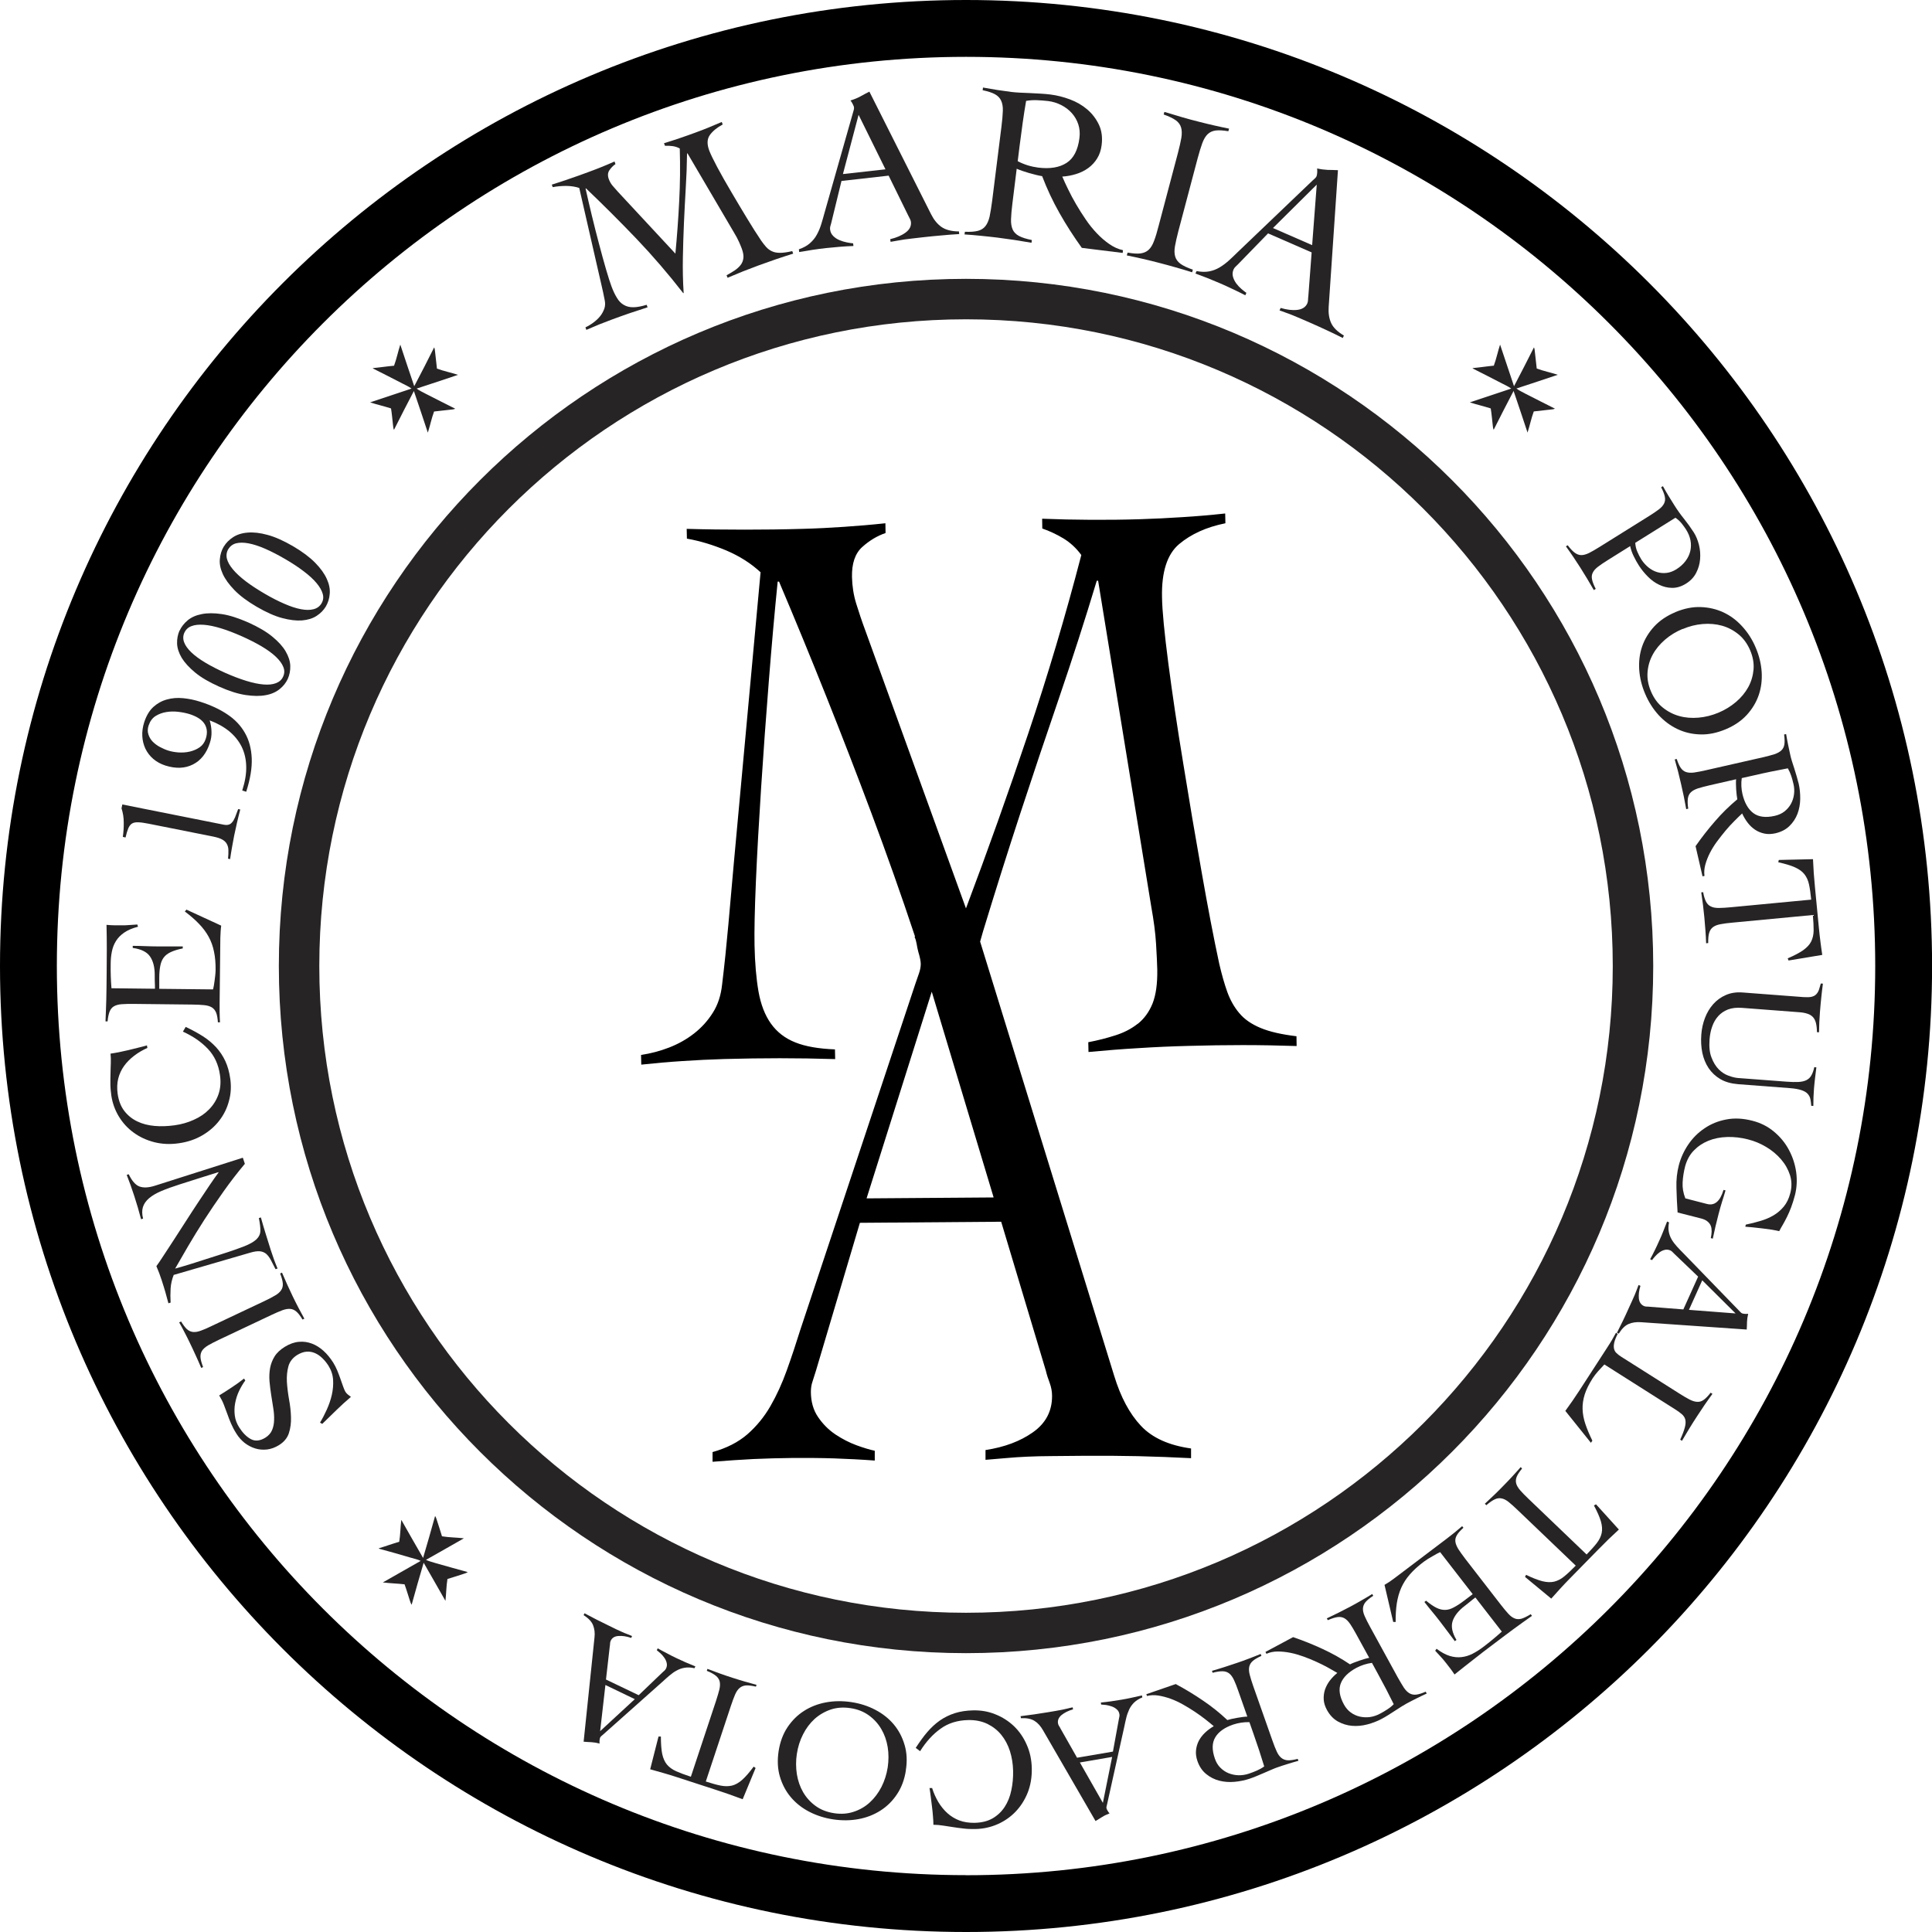
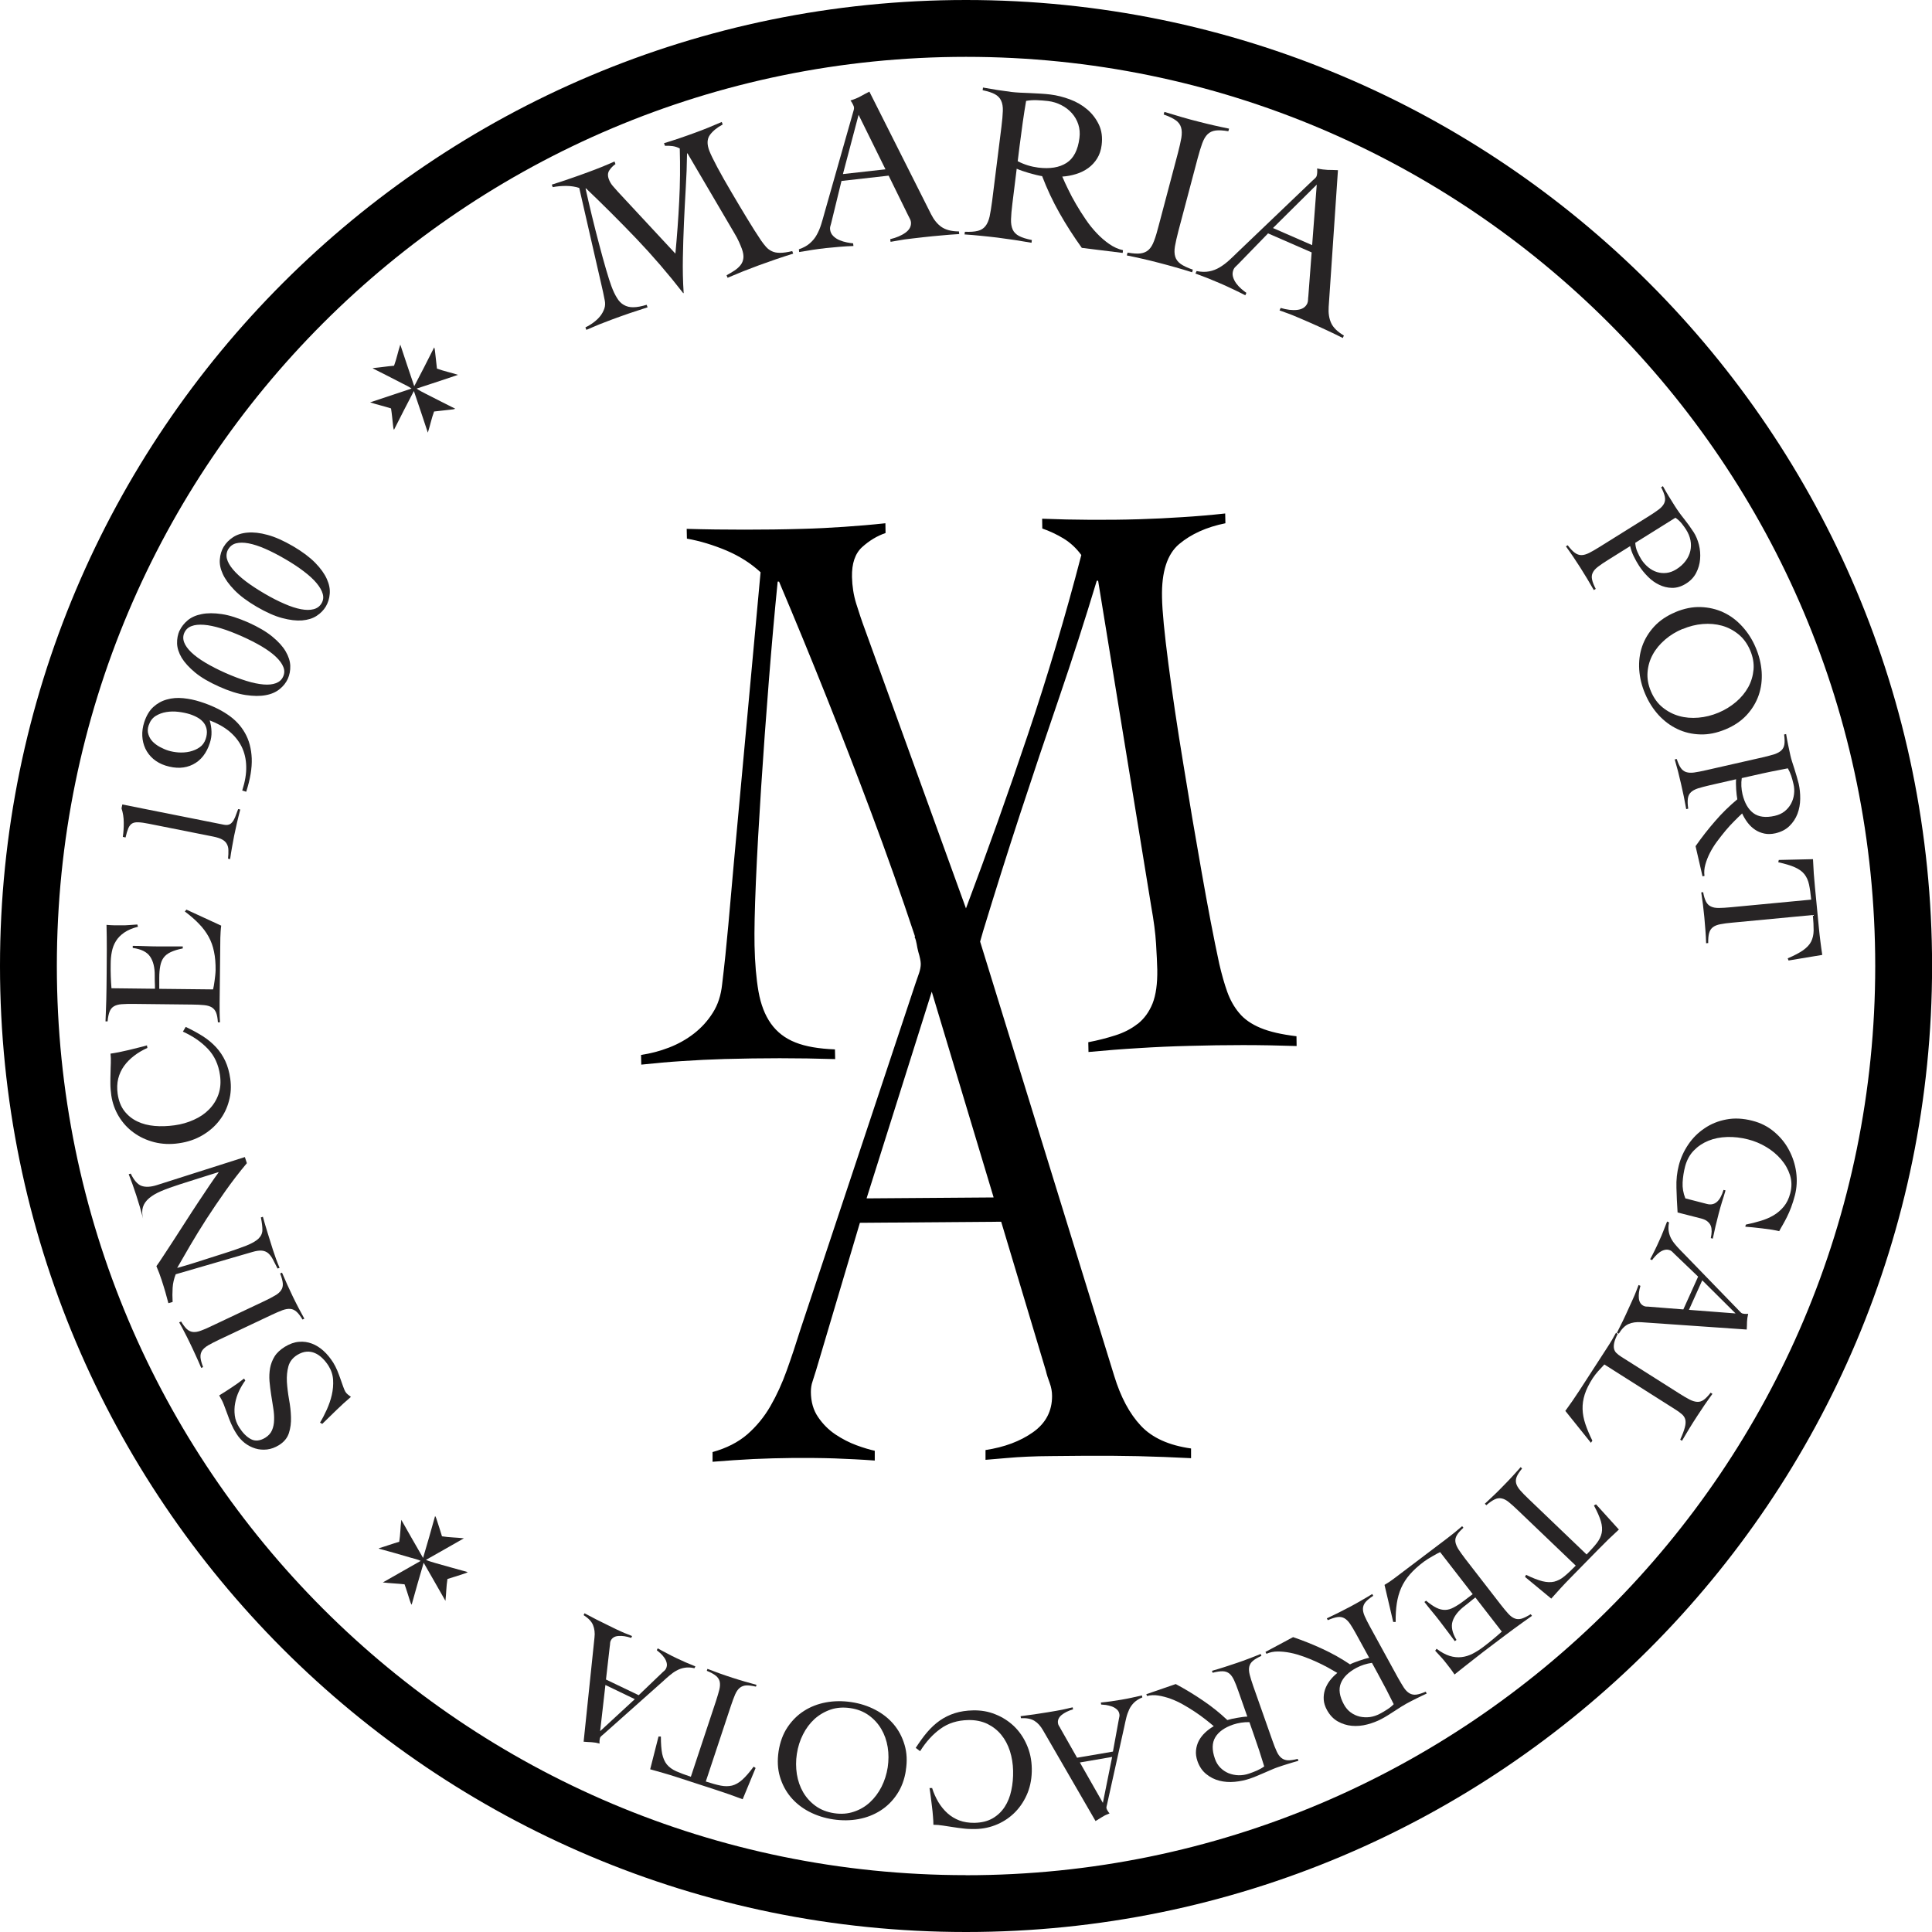
<svg xmlns="http://www.w3.org/2000/svg" id="a" viewBox="0 0 268.83 268.83">
  <path d="M134.42,0C60.18,0,0,60.18,0,134.41s60.18,134.42,134.42,134.42,134.42-60.18,134.42-134.42S208.65,0,134.42,0ZM134.42,260.92c-69.87,0-126.51-56.64-126.51-126.51S64.55,7.91,134.42,7.91s126.51,56.64,126.51,126.51-56.64,126.51-126.51,126.51Z" fill="#000" stroke-width="0" />
-   <path d="M134.42,38.8c-52.81,0-95.62,42.8-95.62,95.61s42.81,95.62,95.62,95.62,95.62-42.81,95.62-95.62-42.81-95.61-95.62-95.61ZM134.42,224.41c-49.7,0-89.99-40.29-89.99-89.99s40.29-89.99,89.99-89.99,89.99,40.29,89.99,89.99-40.29,89.99-89.99,89.99Z" fill="#272425" stroke-width="0" />
  <path d="M158.3,142.46c-.9.71-1.94,1.24-3.12,1.61-1.19.38-2.43.7-3.75.95l.03,1.36c2.37-.22,4.71-.41,7-.54,2.29-.15,4.62-.25,7-.31,2.51-.07,5.01-.11,7.48-.11,2.47,0,4.97.05,7.48.13l-.02-1.36c-2.08-.25-3.75-.63-5.01-1.16-1.27-.53-2.26-1.22-2.96-2.07-.71-.84-1.26-1.83-1.66-2.94-.4-1.12-.77-2.42-1.12-3.93-.76-3.52-1.58-7.79-2.46-12.81-.89-5.02-1.74-10.04-2.55-15.07-.83-5.03-1.52-9.66-2.07-13.9-.55-4.24-.85-7.3-.88-9.19-.08-3.54.72-6.01,2.38-7.41,1.67-1.4,3.81-2.37,6.44-2.9l-.03-1.36c-2.01.22-3.99.39-5.96.51-1.97.13-3.97.23-5.97.29-2.26.07-4.52.09-6.77.08-2.25-.01-4.51-.06-6.77-.15l.02,1.36c1.01.35,1.99.81,2.94,1.38.95.58,1.78,1.34,2.49,2.31-2.21,8.5-4.68,16.8-7.41,24.91-2.72,8.1-5.6,16.19-8.64,24.26l-14.02-38.71c-.47-1.26-.88-2.5-1.25-3.69-.37-1.19-.56-2.43-.59-3.71-.04-1.88.43-3.27,1.42-4.17.99-.89,2.07-1.55,3.25-1.95l-.02-1.36c-1.94.21-3.87.37-5.78.5-1.91.13-3.83.23-5.78.28-2.7.08-5.38.11-8.04.11-2.67,0-5.34-.03-8.05-.11l.03,1.36c1.82.32,3.65.88,5.49,1.65,1.83.78,3.42,1.79,4.76,3.03l-3.71,40.34c-.25,2.88-.51,5.76-.77,8.67-.26,2.91-.55,5.69-.87,8.33-.16,1.51-.58,2.83-1.29,3.94-.7,1.12-1.57,2.08-2.62,2.9-1.05.82-2.22,1.47-3.49,1.96-1.27.49-2.58.83-3.88,1.02l.03,1.35c1.94-.21,3.87-.38,5.77-.5,1.91-.13,3.83-.22,5.78-.28,2.64-.07,5.2-.11,7.71-.11,2.51,0,5.08.04,7.72.12l-.03-1.35c-2.25-.09-4.1-.4-5.51-.97-1.42-.56-2.55-1.43-3.4-2.62-.84-1.18-1.41-2.67-1.73-4.47-.31-1.8-.5-3.94-.55-6.42-.04-1.96.02-4.92.19-8.88.17-3.96.42-8.33.73-13.12.31-4.8.67-9.72,1.07-14.78.4-5.06.81-9.67,1.23-13.83h.19c4.54,10.71,8.81,21.43,12.82,32.13,2.11,5.64,4.16,11.4,6.11,17.28-.03,0-.05.01-.08.02.31.59.31,1.34.53,2.09.23.76.34,1.32.34,1.69s-.08.79-.23,1.25c-.16.45-.32.94-.51,1.47l-16.01,48.15c-.61,1.96-1.24,3.85-1.89,5.66-.65,1.82-1.41,3.48-2.28,4.99-.87,1.51-1.95,2.82-3.22,3.93-1.28,1.1-2.89,1.92-4.83,2.46v1.35c2.01-.16,3.91-.29,5.69-.38,1.79-.08,3.62-.13,5.5-.15,1.94-.01,3.86,0,5.74.06,1.88.07,3.77.16,5.64.3v-1.36c-.69-.15-1.54-.4-2.55-.77-1-.37-1.97-.87-2.92-1.5-.95-.64-1.75-1.44-2.41-2.41-.67-.97-1-2.14-1.01-3.49,0-.53.07-1.02.23-1.47.15-.46.32-.99.5-1.58l6.09-20.5,19.66-.15,6.22,20.74c.12.52.3,1.09.53,1.69.22.6.33,1.2.33,1.81.01,2.1-.87,3.79-2.65,5.05-1.78,1.26-3.98,2.08-6.61,2.48v1.36c1.07-.09,2.06-.17,2.96-.25.91-.08,1.87-.15,2.87-.19,1-.05,2.14-.07,3.39-.08,1.25-.02,2.73-.02,4.42-.04,2.63-.02,5.16,0,7.57.05,2.42.06,4.87.15,7.39.28v-1.35c-3.08-.43-5.41-1.48-6.98-3.16-1.58-1.68-2.81-3.99-3.71-6.93l-18.66-60.44c.14-.48.27-.96.41-1.44,1.68-5.51,3.4-10.97,5.17-16.37,1.77-5.39,3.58-10.79,5.42-16.15,1.83-5.36,3.58-10.78,5.23-16.25h.19s7.39,45.33,7.39,45.33c.35,1.95.58,3.67.67,5.18.09,1.5.15,2.71.17,3.61.03,1.96-.19,3.52-.66,4.71-.48,1.18-1.17,2.12-2.06,2.83ZM120.58,166.75l9.07-28.76,8.61,28.63-17.68.13Z" fill="#000" stroke-width="0" />
  <path d="M92.39,19.93c.73-.22,1.45-.46,2.17-.7.72-.24,1.43-.5,2.15-.76.63-.23,1.26-.47,1.87-.72.62-.25,1.23-.51,1.85-.78l.13.35c-.78.42-1.38.91-1.78,1.46-.4.55-.43,1.28-.08,2.2.19.49.56,1.26,1.12,2.31.56,1.05,1.21,2.19,1.93,3.41.72,1.23,1.45,2.45,2.19,3.67.74,1.22,1.39,2.25,1.96,3.09.25.35.48.66.71.91.23.25.49.45.8.59.3.15.68.22,1.13.22s1.02-.08,1.7-.24l.13.35c-.81.26-1.61.51-2.39.78-.79.27-1.58.55-2.37.84-.76.28-1.49.56-2.2.84-.72.29-1.44.59-2.17.9l-.14-.35c.4-.22.76-.43,1.11-.66.34-.23.62-.48.84-.76.22-.28.35-.61.39-.97.04-.36-.03-.79-.22-1.31-.09-.23-.21-.54-.38-.92-.17-.38-.39-.81-.68-1.28l-6.5-11.07-.06.03c-.02,1.61-.08,3.22-.18,4.82-.09,1.61-.18,3.21-.25,4.82-.07,1.61-.12,3.22-.15,4.85-.03,1.62,0,3.26.11,4.92l-.06.02c-2.09-2.69-4.26-5.21-6.51-7.57-2.26-2.36-4.6-4.7-7.02-7.01l-.06.02c.25,1.13.54,2.38.87,3.75.33,1.37.67,2.7,1.01,3.98.34,1.29.66,2.46.97,3.52.31,1.06.56,1.84.75,2.35.24.65.5,1.19.77,1.62.26.44.58.77.96.98.38.22.81.33,1.32.32.5,0,1.12-.12,1.85-.34l.13.35c-.85.27-1.67.54-2.47.81-.8.28-1.61.56-2.44.87-.61.23-1.22.46-1.82.7-.59.24-1.19.5-1.79.76l-.13-.35c.4-.19.78-.42,1.14-.69.36-.27.67-.56.93-.89.26-.33.44-.68.57-1.05.12-.37.13-.76.04-1.17-.14-.73-.3-1.49-.49-2.28-.18-.79-.37-1.57-.54-2.35l-2.51-10.97c-.54-.18-1.14-.27-1.79-.28-.65,0-1.29.05-1.9.17l-.13-.35c.86-.27,1.72-.55,2.57-.85.85-.29,1.7-.59,2.55-.91.61-.22,1.22-.46,1.82-.7.59-.24,1.19-.49,1.79-.76l.13.36c-.34.24-.62.52-.85.87-.23.34-.25.76-.07,1.24.13.34.3.64.53.91.23.27.47.55.73.83l8,8.61c.23-2.45.41-4.88.53-7.3.13-2.42.15-4.86.08-7.33-.31-.17-.64-.28-1-.33-.36-.05-.71-.06-1.06-.04l-.13-.35Z" fill="#272425" stroke-width="0" />
  <path d="M117.09,25.18l-1.43,5.86c-.05.17-.08.33-.13.46-.04.13-.04.27-.03.41.04.38.19.68.44.93.25.25.54.44.88.58.33.14.67.24,1.02.31.34.07.64.11.87.13l.04.37c-.63.02-1.27.06-1.9.11-.63.05-1.27.11-1.92.18-.63.07-1.24.15-1.84.24-.59.09-1.22.19-1.89.31l-.04-.38c.64-.22,1.15-.5,1.54-.85.4-.35.72-.74.96-1.19.25-.45.45-.93.61-1.45.16-.52.32-1.06.47-1.63l3.93-13.83c.04-.15.08-.29.12-.42.04-.13.05-.25.04-.35,0-.11-.06-.25-.16-.46-.1-.2-.21-.38-.33-.53.53-.16.99-.35,1.37-.56.38-.21.8-.44,1.26-.67l8.58,17.05c.39.78.87,1.37,1.45,1.78.58.4,1.39.62,2.43.62l.04.37c-.85.05-1.67.11-2.48.19-.81.07-1.66.15-2.53.25-.57.06-1.07.12-1.48.17-.42.05-.8.1-1.13.14-.34.05-.65.1-.95.16-.3.05-.63.11-.98.17l-.05-.37c.87-.21,1.58-.51,2.14-.92.56-.41.81-.91.74-1.49-.02-.16-.08-.32-.17-.48-.09-.16-.17-.31-.23-.45l-2.7-5.5-6.57.74ZM119.47,15.97l-2.18,8.25,5.92-.66-3.74-7.58Z" fill="#272425" stroke-width="0" />
  <path d="M156.19,35.19l-5.66-.7c-1.14-1.59-2.18-3.2-3.11-4.85-.93-1.64-1.73-3.35-2.41-5.13-.21-.03-.47-.08-.79-.16-.32-.08-.65-.17-.99-.26-.34-.1-.66-.2-.98-.31-.32-.11-.57-.21-.78-.3l-.6,4.85c-.11.87-.17,1.59-.19,2.17-.02.58.06,1.05.23,1.44.17.38.47.68.89.9.42.22,1.02.41,1.78.56l-.05.38c-.79-.14-1.58-.27-2.37-.39-.79-.12-1.59-.23-2.38-.33-.78-.09-1.54-.18-2.3-.25-.76-.08-1.51-.14-2.27-.19l.05-.37c.76.03,1.36-.01,1.81-.13.44-.11.79-.33,1.05-.66.26-.33.45-.77.58-1.33.12-.56.23-1.28.35-2.15l1.3-10.38c.11-.87.17-1.59.19-2.17.02-.58-.06-1.05-.24-1.43-.17-.38-.46-.67-.86-.89-.39-.22-.97-.4-1.71-.56l.05-.37c.67.12,1.33.23,2,.34.66.1,1.33.19,2,.28.29.04.66.06,1.11.09.44.02.92.04,1.41.06.5.02,1,.05,1.51.08.51.03.95.07,1.35.12.9.11,1.8.34,2.72.68.91.34,1.72.81,2.41,1.4.69.59,1.23,1.3,1.62,2.12.39.83.51,1.77.38,2.82-.09.73-.3,1.35-.63,1.88-.33.53-.74.97-1.23,1.33-.5.36-1.06.64-1.68.83-.64.2-1.28.32-1.94.36.23.53.5,1.14.83,1.8.32.67.69,1.36,1.1,2.06.41.7.85,1.4,1.33,2.1.47.7.99,1.34,1.55,1.93.55.58,1.13,1.08,1.74,1.5.6.42,1.24.71,1.9.85l-.04.37ZM141.61,22.43c.9.47,1.85.76,2.85.89,1.64.2,2.95-.01,3.94-.65.99-.63,1.59-1.79,1.8-3.47.09-.69.03-1.31-.16-1.9-.19-.58-.49-1.1-.9-1.56-.41-.46-.9-.83-1.47-1.12-.57-.29-1.18-.48-1.83-.56-.53-.06-1.04-.1-1.55-.12-.51-.02-1.02.01-1.51.1-.17.99-.33,1.99-.47,3-.14,1.01-.29,2.11-.44,3.29l-.26,2.11Z" fill="#272425" stroke-width="0" />
  <path d="M156.91,35.15c.75.13,1.35.17,1.8.11.45-.06.83-.23,1.13-.51.31-.29.55-.7.75-1.25.21-.54.41-1.23.63-2.08l2.68-10.12c.22-.84.38-1.55.48-2.12.09-.57.08-1.06-.04-1.45-.12-.4-.37-.74-.76-1.01-.38-.27-.94-.53-1.66-.79l.1-.36c.85.26,1.67.51,2.47.74.8.23,1.63.46,2.49.67.68.17,1.35.34,2.03.49.68.15,1.35.3,2.01.43l-.1.36c-.73-.12-1.32-.16-1.77-.1-.45.06-.82.23-1.12.52-.3.29-.54.71-.74,1.25-.2.54-.41,1.24-.64,2.09l-2.68,10.12c-.22.85-.38,1.56-.48,2.13-.1.57-.08,1.05.04,1.45.12.4.38.73.76,1.01.39.27.95.54,1.69.79l-.1.37c-.76-.25-1.53-.47-2.3-.69-.77-.22-1.54-.43-2.32-.63-.75-.2-1.5-.38-2.24-.55-.74-.17-1.48-.33-2.23-.48l.1-.36Z" fill="#272425" stroke-width="0" />
  <path d="M176.46,32.46l-4.23,4.35c-.12.13-.24.24-.34.33-.1.09-.18.21-.24.34-.15.34-.18.68-.09,1.02.09.33.25.65.46.94.22.29.46.55.72.77.27.23.5.41.69.54l-.15.34c-.56-.29-1.13-.57-1.7-.84-.57-.27-1.15-.54-1.75-.8-.58-.25-1.15-.49-1.7-.71-.56-.22-1.16-.45-1.79-.68l.16-.34c.66.13,1.25.14,1.76.04.52-.1,1-.29,1.44-.55.44-.26.86-.58,1.28-.95.4-.37.82-.76,1.23-1.17l10.44-9.98c.12-.11.23-.21.33-.3.1-.09.17-.19.21-.28.04-.09.07-.25.09-.47.02-.22.01-.43-.01-.62.54.12,1.04.18,1.47.2.43,0,.91.02,1.43.04l-1.29,19.01c-.06.86.05,1.61.34,2.25.29.64.88,1.22,1.78,1.75l-.16.34c-.75-.38-1.5-.74-2.23-1.08-.74-.35-1.51-.69-2.32-1.05-.53-.22-.98-.42-1.36-.59-.39-.17-.74-.32-1.05-.44-.31-.13-.62-.24-.9-.34-.29-.1-.6-.22-.94-.34l.16-.34c.85.25,1.62.35,2.31.27.69-.08,1.16-.38,1.4-.91.06-.16.1-.32.1-.5,0-.18.02-.35.04-.5l.46-6.09-6.05-2.64ZM183.22,25.69l-6.09,6.04,5.45,2.38.64-8.41Z" fill="#272425" stroke-width="0" />
  <path d="M221.77,82.1c-.3-.53-.61-1.05-.92-1.57-.31-.51-.63-1.03-.95-1.54-.32-.5-.65-.99-.97-1.48-.33-.48-.67-.98-1.04-1.49l.25-.15c.36.48.68.82.98,1.04.3.22.6.33.93.33.32,0,.68-.11,1.07-.3.4-.2.88-.48,1.46-.84l6.84-4.27c.57-.36,1.04-.67,1.39-.94.36-.27.6-.55.74-.83.14-.28.18-.6.1-.96-.07-.35-.24-.78-.51-1.3l.25-.15c.25.46.52.92.79,1.37.28.46.55.9.84,1.35.41.65.85,1.26,1.32,1.84.47.59.91,1.2,1.33,1.85.32.5.56,1.08.73,1.74.16.66.22,1.33.16,2.01-.05.67-.24,1.31-.55,1.91-.31.6-.78,1.1-1.41,1.49-.65.41-1.31.6-1.94.59-.64-.01-1.24-.16-1.81-.44-.57-.27-1.09-.65-1.56-1.13-.48-.48-.88-.98-1.22-1.5-.26-.4-.5-.83-.73-1.3-.23-.46-.4-.94-.51-1.44l-3.07,1.92c-.58.36-1.04.67-1.39.94-.36.27-.61.55-.74.83-.15.29-.18.6-.1.96.07.35.24.78.51,1.3l-.24.15ZM227.54,75.54c.03.44.12.85.29,1.23.16.38.35.75.57,1.1.27.41.59.77.97,1.08.37.3.77.52,1.19.65.42.13.86.17,1.32.12.46-.05.92-.22,1.37-.5.53-.33.96-.72,1.29-1.16.33-.44.55-.91.66-1.39.11-.49.12-.99.02-1.5-.1-.51-.31-1.01-.62-1.5-.15-.24-.36-.52-.6-.83-.25-.31-.54-.57-.87-.8l-5.59,3.49Z" fill="#272425" stroke-width="0" />
  <path d="M233.13,85.17c1.2-.5,2.38-.74,3.51-.7,1.13.04,2.18.28,3.17.74.98.46,1.85,1.11,2.62,1.96.77.84,1.4,1.82,1.87,2.94.48,1.12.75,2.25.83,3.38.07,1.14-.06,2.21-.41,3.23-.35,1.01-.9,1.93-1.67,2.77-.77.83-1.75,1.5-2.96,2-1.21.5-2.38.74-3.51.7-1.14-.03-2.19-.28-3.16-.74-.98-.46-1.85-1.11-2.63-1.95-.77-.85-1.4-1.83-1.87-2.95-.48-1.11-.75-2.24-.83-3.38-.07-1.14.06-2.21.41-3.23.35-1.01.91-1.93,1.67-2.76.77-.83,1.75-1.5,2.96-2ZM234.13,87.51c-.91.38-1.72.87-2.44,1.49-.72.62-1.29,1.3-1.71,2.07-.42.76-.66,1.58-.73,2.46-.07.88.09,1.78.48,2.69.39.91.92,1.65,1.61,2.21.69.56,1.45.96,2.3,1.2.84.24,1.74.31,2.69.23.94-.08,1.87-.31,2.78-.69.91-.38,1.72-.88,2.44-1.49.72-.61,1.29-1.3,1.71-2.06.42-.76.66-1.59.74-2.47.07-.88-.09-1.77-.48-2.68-.39-.91-.93-1.65-1.62-2.21-.69-.56-1.45-.96-2.3-1.2-.85-.23-1.74-.31-2.68-.23-.95.08-1.87.31-2.78.7Z" fill="#272425" stroke-width="0" />
  <path d="M236.9,121.94l-.97-4.2c.86-1.23,1.76-2.38,2.71-3.47.94-1.1,1.98-2.11,3.1-3.05-.03-.16-.06-.36-.09-.61-.02-.25-.05-.5-.07-.77-.02-.26-.03-.52-.03-.78,0-.25,0-.47.02-.63l-3.68.84c-.66.15-1.2.3-1.63.43-.42.14-.75.32-.98.54-.23.22-.37.51-.42.87-.05.35-.04.83.05,1.41l-.28.07c-.11-.6-.22-1.19-.34-1.79-.12-.59-.25-1.18-.39-1.77-.13-.58-.27-1.15-.41-1.7-.15-.56-.3-1.11-.46-1.66l.28-.06c.18.55.36.96.56,1.24.2.29.45.48.75.58.31.1.68.12,1.12.06.44-.06.99-.17,1.65-.32l7.88-1.79c.66-.15,1.2-.3,1.62-.43.42-.14.75-.32.98-.54.23-.22.37-.5.42-.84.05-.34.04-.8-.04-1.37l.28-.06c.08.51.18,1.01.28,1.51.1.5.21,1,.32,1.49.05.22.12.49.22.81.1.32.21.66.33,1.02.11.36.22.73.33,1.09.11.37.2.7.27.99.15.67.22,1.37.21,2.12-.01.74-.14,1.43-.38,2.07-.25.65-.62,1.21-1.12,1.7-.5.49-1.15.82-1.95,1.01-.55.12-1.06.14-1.53.04-.47-.1-.9-.27-1.29-.53-.39-.26-.74-.59-1.04-.98-.3-.4-.56-.83-.77-1.29-.33.3-.69.66-1.09,1.06-.4.4-.81.84-1.21,1.32-.4.48-.79.98-1.18,1.5-.39.52-.72,1.06-1,1.6-.28.55-.49,1.09-.64,1.63-.15.54-.19,1.07-.12,1.58l-.28.06ZM242.36,108.25c-.11.77-.07,1.52.1,2.26.29,1.21.79,2.09,1.51,2.63.72.54,1.72.67,2.99.38.52-.12.97-.32,1.34-.61.37-.29.67-.64.9-1.05.23-.42.37-.86.43-1.34.06-.48.04-.96-.08-1.44-.09-.39-.19-.77-.31-1.13-.12-.36-.28-.71-.47-1.04-.76.14-1.53.29-2.3.45-.77.16-1.61.34-2.51.55l-1.6.36Z" fill="#272425" stroke-width="0" />
  <path d="M236.99,124.16c.1.57.24,1,.4,1.31.16.3.38.53.67.66.29.15.66.21,1.1.21.45,0,1.01-.04,1.68-.1l11.18-1.06c-.08-.84-.18-1.54-.3-2.1-.12-.56-.33-1.03-.63-1.42-.3-.39-.75-.71-1.32-.97-.57-.26-1.35-.49-2.33-.71l.07-.32,4.76-.11c.03.67.07,1.33.11,1.98.05.66.11,1.31.17,1.98l.54,5.6c.06.63.13,1.26.21,1.88.08.62.16,1.24.26,1.88l-4.69.78-.12-.3c.92-.39,1.63-.77,2.15-1.13.51-.37.89-.76,1.11-1.2.22-.44.34-.95.35-1.54,0-.58-.03-1.31-.11-2.16l-11.19,1.06c-.67.06-1.23.13-1.67.22-.44.08-.79.22-1.04.41-.26.2-.43.46-.53.81-.1.34-.14.81-.13,1.4l-.29.03c-.02-.6-.05-1.21-.1-1.82-.04-.6-.09-1.21-.15-1.81-.06-.59-.12-1.17-.19-1.74-.07-.57-.15-1.14-.24-1.71l.29-.03Z" fill="#272425" stroke-width="0" />
-   <path d="M251.05,138.74c.45.03.8.02,1.06-.05.26-.07.47-.18.62-.35.16-.16.28-.37.37-.62.08-.25.17-.54.26-.87l.29.02c-.09.67-.16,1.32-.23,1.96-.07.64-.12,1.3-.18,1.97-.04.47-.06.95-.09,1.42-.02.47-.03.95-.04,1.42l-.29-.02c0-.51-.06-.94-.14-1.28-.09-.34-.23-.62-.42-.82-.2-.21-.45-.37-.78-.47-.32-.11-.73-.18-1.21-.21l-7.87-.6c-.76-.06-1.41.02-1.95.22-.54.21-1,.52-1.36.92-.37.41-.64.88-.84,1.44-.2.55-.32,1.15-.37,1.79-.08,1.02,0,1.87.27,2.54.25.67.59,1.22,1,1.64.41.41.86.71,1.37.89.49.18.93.29,1.32.32l6.76.51c.64.05,1.19.06,1.64.04.45-.02.82-.11,1.11-.25.29-.15.53-.36.69-.66.17-.29.31-.67.41-1.15l.29.03c-.07.49-.13.98-.18,1.46-.06.48-.1.97-.15,1.47-.03.41-.05.82-.07,1.22-.01.4-.02.81-.02,1.22l-.29-.02c-.03-.33-.06-.65-.12-.93-.06-.29-.19-.53-.38-.74-.19-.21-.48-.38-.87-.51-.38-.13-.92-.23-1.59-.28l-7.22-.55c-.97-.08-1.79-.31-2.46-.7-.68-.4-1.22-.91-1.64-1.53-.42-.63-.71-1.34-.88-2.14-.16-.8-.21-1.65-.14-2.54.06-.81.23-1.58.51-2.31.28-.73.66-1.37,1.15-1.92.49-.55,1.07-.97,1.76-1.27.69-.3,1.47-.42,2.34-.35l8.57.65Z" fill="#272425" stroke-width="0" />
  <path d="M242.97,170.39c.67-.14,1.33-.3,1.98-.5.65-.19,1.25-.44,1.8-.76.55-.32,1.03-.73,1.44-1.22.42-.5.72-1.12.92-1.88.23-.88.21-1.72-.04-2.52-.26-.8-.67-1.53-1.25-2.2-.58-.67-1.26-1.24-2.07-1.72-.8-.48-1.65-.83-2.53-1.05-.98-.25-1.95-.36-2.9-.33-.95.03-1.82.2-2.6.52-.79.32-1.46.77-2.03,1.36-.57.58-.97,1.32-1.21,2.2-.19.74-.31,1.49-.35,2.24-.04.75.09,1.49.38,2.22l3.02.78c1.06.27,1.82-.38,2.29-1.96l.28.07c-.17.58-.33,1.12-.49,1.6-.15.49-.31,1.04-.47,1.66-.15.57-.29,1.15-.43,1.72-.13.58-.26,1.15-.38,1.73l-.28-.07c.07-.33.11-.64.12-.93,0-.29-.03-.56-.12-.78-.09-.23-.24-.43-.46-.61-.21-.18-.5-.31-.87-.41l-3.29-.84c-.08-1.16-.13-2.3-.16-3.42-.04-1.12.08-2.17.33-3.14.27-1.04.71-2,1.32-2.9.61-.9,1.36-1.65,2.26-2.25.89-.61,1.9-1.02,3.02-1.23,1.12-.22,2.35-.16,3.65.18,1.14.29,2.15.8,3.01,1.53.87.73,1.56,1.57,2.07,2.54.51.96.85,1.99,1,3.08.15,1.1.09,2.17-.17,3.2-.17.63-.34,1.2-.53,1.69-.19.5-.38.95-.58,1.34-.2.39-.38.75-.57,1.07-.19.32-.36.62-.51.91-.25-.06-.59-.13-1.01-.2-.42-.06-.87-.12-1.33-.18-.46-.05-.91-.1-1.34-.15-.42-.04-.77-.07-1.04-.09l.07-.28Z" fill="#272425" stroke-width="0" />
  <path d="M236.29,177.64l-3.35-3.21c-.1-.09-.18-.18-.26-.26-.07-.07-.16-.13-.26-.18-.26-.11-.53-.14-.79-.07-.26.06-.5.18-.73.35-.22.17-.43.35-.6.55-.18.2-.32.37-.42.52l-.27-.12c.23-.42.45-.85.66-1.28.21-.43.42-.87.62-1.33.2-.43.39-.87.55-1.29.17-.42.35-.88.53-1.35l.27.12c-.1.5-.11.94-.03,1.33.08.4.22.76.42,1.09.2.34.45.65.73.96.28.31.58.62.9.94l7.69,7.93c.08.09.16.17.23.24.07.08.15.13.22.17.08.03.2.05.37.07.17.01.33.01.48-.01-.09.41-.15.78-.16,1.11,0,.32-.02.69-.04,1.08l-14.7-1.02c-.67-.05-1.25.04-1.74.25-.5.22-.95.67-1.36,1.34l-.26-.12c.29-.57.57-1.14.84-1.69.27-.56.54-1.14.81-1.75.19-.4.33-.74.47-1.03.13-.29.25-.55.35-.79.09-.24.18-.46.27-.68.08-.22.17-.46.27-.71l.26.12c-.2.64-.27,1.23-.22,1.75.06.52.29.87.71,1.06.12.05.24.08.39.08.14,0,.27,0,.38.02l4.71.37,2.06-4.57ZM241.51,182.77l-4.65-4.62-1.85,4.11,6.5.5Z" fill="#272425" stroke-width="0" />
  <path d="M233.79,200.33c.32-.7.54-1.28.65-1.72.12-.44.13-.8.06-1.09-.07-.28-.24-.54-.49-.75-.25-.22-.58-.46-.99-.71l-9.78-6.2c-.31.32-.6.64-.87.94-.27.31-.53.64-.76.99-.51.8-.88,1.54-1.1,2.23-.22.7-.32,1.38-.3,2.05.02.68.15,1.37.39,2.08.24.71.56,1.48.97,2.31l-.2.3-3.56-4.44c.34-.47.68-.94,1.01-1.42.33-.49.65-.97.97-1.45l3.84-5.93c.22-.33.43-.68.64-1.02.2-.34.4-.69.59-1.05l.24.16c-.25.47-.4.86-.48,1.19-.07.32-.09.6-.04.84.05.24.15.44.33.62.17.17.4.35.67.52l8.07,5.11c.57.36,1.05.65,1.45.85.39.2.75.31,1.07.32.32.02.62-.08.9-.28.28-.2.6-.53.96-.99l.25.16c-.37.5-.72,1.01-1.08,1.52-.35.51-.69,1.02-1.03,1.55-.37.56-.73,1.14-1.09,1.72-.35.58-.7,1.16-1.04,1.74l-.25-.16Z" fill="#272425" stroke-width="0" />
  <path d="M211.8,204.33c-.37.45-.62.82-.75,1.14-.13.31-.16.63-.08.94.08.3.27.63.56.96.29.33.68.74,1.17,1.2l8.07,7.73c.59-.61,1.07-1.14,1.42-1.59.35-.46.58-.92.68-1.4.1-.48.06-1.02-.11-1.62-.18-.6-.5-1.34-.97-2.21l.29-.16,3.18,3.51c-.5.46-.98.92-1.46,1.37-.47.46-.94.93-1.41,1.41l-3.96,4.04c-.45.46-.89.92-1.31,1.38-.42.46-.85.93-1.27,1.41l-3.65-3.02.15-.29c.89.44,1.65.73,2.27.89.61.15,1.16.17,1.64.06.48-.12.96-.36,1.41-.74.46-.37.98-.87,1.59-1.49l-8.07-7.72c-.49-.47-.9-.84-1.25-1.12-.34-.28-.68-.45-.99-.51-.31-.07-.64-.03-.96.13-.33.15-.72.42-1.17.81l-.21-.2c.45-.41.89-.84,1.33-1.25.44-.43.87-.85,1.29-1.29.42-.42.82-.85,1.21-1.27.39-.43.78-.85,1.16-1.29l.2.21Z" fill="#272425" stroke-width="0" />
  <path d="M200.43,215.95c-.14.06-.29.14-.48.24-.19.1-.38.21-.6.34-.21.12-.43.25-.65.38-.22.14-.42.28-.6.41-.77.58-1.41,1.16-1.92,1.75-.52.59-.91,1.21-1.21,1.88-.29.66-.49,1.38-.61,2.15-.12.77-.17,1.64-.16,2.59h-.34s-1.21-5.16-1.21-5.16c.24-.14.47-.29.72-.45.24-.16.47-.33.68-.49l7.23-5.47c.37-.28.74-.57,1.1-.86.36-.29.72-.6,1.07-.9l.18.22c-.43.39-.74.73-.91,1.03-.18.3-.25.6-.21.91.04.31.18.65.41,1.03.24.37.56.82.97,1.36l4.91,6.34c.42.54.77.96,1.07,1.29.3.33.6.55.89.66.29.12.61.13.97.03.34-.11.76-.31,1.26-.62l.18.23c-.45.31-.87.62-1.27.9-.4.28-.81.58-1.23.89-.42.31-.87.64-1.33.99-.47.35-1,.75-1.59,1.2-.9.67-1.79,1.36-2.68,2.06-.89.69-1.78,1.4-2.68,2.12-.1-.15-.19-.29-.3-.44-.1-.14-.2-.28-.3-.41l-.59-.76c-.21-.28-.45-.55-.69-.82-.25-.26-.52-.56-.81-.88l.19-.27c.64.48,1.24.81,1.81.99.58.18,1.13.23,1.66.17.54-.06,1.05-.22,1.54-.47.49-.25.98-.56,1.47-.93.9-.68,1.77-1.4,2.6-2.15l-3.68-4.75c-.26.19-.5.39-.73.58-.23.19-.47.38-.73.58-.89.67-1.45,1.38-1.7,2.12-.25.74-.07,1.62.53,2.63l-.23.17c-.35-.46-.7-.92-1.04-1.39-.34-.46-.69-.92-1.03-1.36-.35-.46-.71-.91-1.08-1.35-.37-.44-.72-.89-1.08-1.35l.23-.18c.53.44,1.01.77,1.43.98.42.21.83.31,1.22.3.39,0,.79-.12,1.21-.35.42-.22.89-.52,1.4-.91l1.23-.93-4.55-5.87Z" fill="#272425" stroke-width="0" />
  <path d="M176.1,229.85l3.83-2.05c1.43.49,2.8,1.04,4.11,1.65,1.32.61,2.59,1.32,3.81,2.14.14-.08.33-.16.56-.25.24-.09.48-.18.74-.27.26-.09.51-.17.75-.24.25-.07.45-.12.62-.15l-1.8-3.28c-.32-.59-.61-1.07-.85-1.43-.25-.36-.51-.63-.79-.79-.28-.16-.6-.22-.96-.17-.36.05-.81.19-1.36.43l-.14-.25c.55-.26,1.1-.53,1.65-.8.55-.28,1.09-.56,1.63-.84.53-.28,1.04-.57,1.54-.86.51-.29,1-.58,1.5-.89l.14.25c-.49.31-.84.61-1.07.87-.22.27-.34.56-.36.87-.02.32.06.68.24,1.09.18.4.42.9.75,1.49l3.85,7.03c.33.58.61,1.06.85,1.43.25.37.51.63.79.79.28.16.59.22.93.18.35-.04.79-.18,1.32-.41l.14.26c-.47.22-.94.43-1.4.67-.46.23-.92.46-1.38.71-.2.11-.44.25-.73.43-.29.18-.58.37-.9.58-.32.21-.64.42-.97.62-.33.21-.63.38-.9.52-.61.33-1.28.58-2,.77-.72.19-1.43.25-2.13.19-.7-.06-1.35-.27-1.96-.61-.61-.34-1.11-.87-1.51-1.59-.27-.5-.42-.97-.45-1.45-.03-.47.03-.93.17-1.37.15-.44.37-.86.67-1.26.31-.4.66-.76,1.05-1.08-.39-.23-.83-.48-1.33-.76-.5-.27-1.03-.54-1.61-.8-.57-.26-1.16-.5-1.77-.72-.62-.22-1.22-.4-1.83-.52-.61-.12-1.19-.18-1.76-.18-.57,0-1.09.11-1.56.32l-.14-.26ZM190.9,231.38c-.77.11-1.49.34-2.17.7-1.11.6-1.83,1.31-2.16,2.14-.33.83-.19,1.81.43,2.95.26.47.57.83.95,1.11.38.28.8.47,1.26.58.46.1.94.12,1.42.06.48-.07.95-.23,1.38-.46.36-.19.7-.39,1.02-.6.33-.21.63-.45.9-.73-.34-.69-.69-1.38-1.05-2.08-.36-.69-.76-1.44-1.2-2.24l-.78-1.43Z" fill="#272425" stroke-width="0" />
  <path d="M159.48,235.75l4.12-1.42c1.33.71,2.58,1.47,3.78,2.29,1.2.81,2.34,1.72,3.4,2.72.15-.05.35-.1.6-.16.25-.05.5-.1.77-.15.27-.05.53-.09.78-.12.25-.03.46-.05.63-.05l-1.24-3.53c-.22-.63-.42-1.15-.61-1.55-.19-.4-.4-.71-.65-.91-.25-.2-.55-.31-.92-.32-.36-.01-.84.06-1.41.21l-.09-.27c.58-.17,1.17-.34,1.75-.53.59-.19,1.17-.38,1.75-.58.57-.19,1.12-.39,1.66-.6.54-.2,1.08-.42,1.62-.64l.1.27c-.53.24-.93.47-1.19.7-.26.22-.43.49-.5.8-.07.31-.05.68.06,1.11.11.43.27.96.49,1.59l2.66,7.55c.22.63.42,1.15.61,1.55.18.4.4.7.65.9.25.2.55.31.9.33.35.01.8-.05,1.37-.2l.1.27c-.5.14-1,.28-1.49.44-.49.15-.99.31-1.47.48-.21.07-.47.18-.78.31-.31.13-.64.28-.99.43-.35.15-.7.3-1.06.45-.36.15-.68.27-.97.37-.65.22-1.35.37-2.1.44-.74.07-1.45.02-2.13-.15-.68-.17-1.29-.48-1.83-.92-.55-.44-.96-1.04-1.23-1.81-.18-.53-.25-1.03-.2-1.5.05-.48.18-.92.39-1.33.22-.41.51-.79.87-1.13.37-.35.77-.64,1.21-.9-.34-.29-.73-.61-1.18-.96-.45-.36-.94-.7-1.46-1.05-.53-.35-1.06-.68-1.63-1-.57-.32-1.14-.59-1.72-.8-.58-.21-1.15-.36-1.71-.45-.56-.09-1.09-.07-1.59.06l-.1-.27ZM173.84,239.63c-.78-.02-1.53.1-2.26.34-1.19.41-2.02,1-2.48,1.77-.46.77-.48,1.76-.05,2.98.17.5.43.92.76,1.25.33.33.71.59,1.15.77.44.17.9.27,1.39.28.49.01.98-.07,1.45-.23.38-.13.75-.27,1.11-.43.35-.16.69-.34,1-.57-.23-.73-.46-1.47-.7-2.22-.25-.74-.52-1.55-.82-2.4l-.54-1.54Z" fill="#272425" stroke-width="0" />
  <path d="M154.86,243.73l.83-4.54c.03-.13.05-.25.07-.35.02-.1.02-.21,0-.32-.04-.28-.17-.51-.38-.68-.2-.18-.44-.31-.69-.4-.27-.09-.54-.16-.8-.2-.27-.03-.49-.05-.67-.06l-.04-.28c.48-.05.96-.1,1.44-.17.48-.07.97-.15,1.46-.23.48-.08.94-.17,1.39-.27.45-.09.92-.2,1.43-.32l.05.28c-.48.19-.86.44-1.15.72-.29.29-.51.6-.68.96-.16.36-.3.73-.4,1.14-.1.4-.19.83-.28,1.26l-2.38,10.73c-.03.11-.06.22-.08.33-.03.1-.03.19-.02.27.01.08.06.19.15.34.08.15.18.28.28.39-.4.15-.74.31-1.02.49-.28.17-.59.37-.93.57l-7.32-12.65c-.33-.57-.72-1.01-1.18-1.29-.46-.29-1.08-.41-1.88-.37l-.05-.28c.64-.08,1.27-.16,1.88-.25.62-.09,1.26-.19,1.93-.3.43-.08.8-.14,1.12-.19.32-.06.61-.11.86-.16.25-.05.49-.1.72-.16.23-.06.47-.12.74-.17l.05.28c-.66.19-1.19.46-1.6.79-.4.34-.57.73-.49,1.17.02.13.07.25.15.37.08.11.14.22.19.33l2.31,4.07,4.98-.85ZM153.46,250.87l1.29-6.4-4.49.77,3.2,5.62Z" fill="#272425" stroke-width="0" />
  <path d="M129.69,248.77c.22.71.52,1.37.87,1.97.36.6.79,1.12,1.27,1.56.48.43,1.04.77,1.66,1.01.63.23,1.33.34,2.1.33,1-.02,1.85-.23,2.54-.63.68-.4,1.24-.93,1.67-1.59.43-.66.74-1.43.92-2.3.19-.86.27-1.78.25-2.73-.02-.96-.17-1.87-.44-2.73-.28-.87-.68-1.62-1.2-2.26-.52-.64-1.17-1.15-1.94-1.53-.78-.37-1.66-.55-2.66-.53-1.5.03-2.79.43-3.86,1.21-1.08.77-2.02,1.81-2.84,3.12l-.61-.46c.54-.83,1.06-1.56,1.6-2.19.54-.63,1.12-1.17,1.76-1.62.64-.44,1.33-.78,2.08-1.02.76-.24,1.61-.37,2.56-.39,1.08-.02,2.11.15,3.08.55.97.38,1.84.94,2.58,1.64.74.71,1.34,1.57,1.78,2.58.45,1,.69,2.11.71,3.33.02,1.21-.17,2.33-.57,3.35-.41,1.02-.97,1.9-1.68,2.64-.71.74-1.55,1.33-2.51,1.75-.96.42-1.98.65-3.06.67-.6.01-1.15,0-1.68-.07-.52-.06-1.01-.12-1.49-.2-.47-.07-.94-.14-1.38-.21-.45-.07-.89-.11-1.32-.11,0-.34-.02-.73-.06-1.17-.03-.45-.08-.91-.14-1.38-.06-.47-.12-.93-.17-1.38-.06-.46-.11-.85-.17-1.18h.34Z" fill="#272425" stroke-width="0" />
  <path d="M126.05,246.33c-.19,1.28-.61,2.39-1.23,3.32-.62.94-1.39,1.7-2.3,2.28-.91.58-1.92.98-3.06,1.19-1.13.21-2.31.22-3.52.04-1.21-.18-2.33-.54-3.35-1.07-1.02-.53-1.87-1.21-2.56-2.03-.69-.82-1.19-1.77-1.51-2.85-.32-1.08-.37-2.26-.18-3.54.2-1.27.61-2.39,1.23-3.32.63-.94,1.39-1.7,2.3-2.28.9-.58,1.93-.98,3.06-1.19,1.13-.21,2.31-.22,3.52-.04,1.21.18,2.33.54,3.34,1.07,1.02.53,1.88,1.21,2.57,2.03.69.82,1.19,1.77,1.51,2.86.32,1.08.38,2.26.17,3.54ZM123.52,245.94c.14-.96.15-1.91,0-2.83-.15-.93-.45-1.77-.89-2.52-.44-.75-1.02-1.39-1.74-1.91-.72-.52-1.58-.86-2.56-1-.99-.15-1.91-.08-2.75.2-.84.29-1.59.73-2.24,1.31-.64.59-1.18,1.3-1.6,2.14-.43.84-.71,1.74-.86,2.71-.15.96-.14,1.9,0,2.83.15.92.44,1.76.88,2.52.44.75,1.02,1.39,1.74,1.91.72.52,1.58.85,2.57,1,.99.15,1.9.08,2.75-.21.85-.28,1.59-.72,2.23-1.31.64-.59,1.18-1.31,1.61-2.15.42-.84.71-1.74.86-2.7Z" fill="#272425" stroke-width="0" />
  <path d="M105.19,234.69c-.57-.13-1.03-.19-1.37-.17-.34.02-.64.14-.89.34-.25.21-.46.51-.64.92-.17.4-.37.92-.58,1.56l-3.5,10.55c.81.26,1.5.46,2.07.57.56.11,1.09.11,1.57,0,.48-.12.96-.39,1.43-.81.47-.42,1-1.03,1.59-1.83l.27.19-1.8,4.35c-.64-.24-1.27-.47-1.89-.69-.62-.22-1.26-.43-1.9-.64l-5.41-1.76c-.62-.2-1.23-.39-1.83-.56-.6-.18-1.21-.35-1.84-.52l1.16-4.56h.33c0,1,.06,1.8.18,2.41.13.61.35,1.11.66,1.49.32.38.75.69,1.28.93.54.24,1.23.5,2.05.77l3.5-10.55c.21-.64.36-1.17.47-1.6.1-.43.11-.8.04-1.11-.08-.31-.26-.58-.54-.8-.28-.23-.7-.46-1.25-.68l.09-.27c.58.22,1.15.43,1.72.64.58.21,1.16.4,1.74.59.57.18,1.13.36,1.69.52.55.16,1.11.31,1.68.47l-.09.27Z" fill="#272425" stroke-width="0" />
  <path d="M88.86,235.89l3.35-3.21c.1-.09.19-.17.27-.24.07-.07.14-.16.19-.26.13-.26.16-.52.1-.78-.06-.26-.17-.51-.33-.73-.16-.23-.33-.43-.54-.62-.2-.18-.37-.32-.51-.43l.13-.26c.42.24.85.47,1.28.69.42.23.86.45,1.32.67.44.21.86.4,1.29.59.42.18.87.37,1.35.56l-.13.26c-.49-.12-.95-.14-1.35-.07-.4.06-.77.19-1.11.38-.35.18-.68.42-1,.69-.32.27-.65.56-.97.86l-8.26,7.35c-.09.08-.18.15-.26.22-.07.07-.14.14-.17.21-.03.07-.06.19-.08.36-.02.16-.02.32,0,.48-.41-.11-.79-.17-1.12-.19-.33-.01-.7-.04-1.1-.07l1.51-14.49c.08-.65,0-1.23-.2-1.73-.2-.5-.64-.96-1.31-1.39l.12-.26c.57.31,1.13.6,1.68.88.55.28,1.13.57,1.74.86.39.19.74.36,1.02.5.29.14.55.26.79.36.23.11.46.2.68.28.22.09.46.18.71.29l-.12.26c-.64-.22-1.23-.31-1.76-.27-.53.03-.9.25-1.09.66-.06.11-.08.24-.09.38,0,.14-.02.27-.04.38l-.53,4.64,4.55,2.18ZM83.51,240.88l4.82-4.45-4.09-1.97-.73,6.41Z" fill="#272425" stroke-width="0" />
  <path d="M34.14,192.08c-.33.44-.62.94-.88,1.48-.26.55-.43,1.1-.54,1.68-.11.57-.12,1.14-.05,1.72.07.58.28,1.13.61,1.65.49.77,1.03,1.32,1.63,1.64.6.32,1.27.25,2.01-.2.44-.28.75-.62.93-1.04.18-.42.28-.89.29-1.42.02-.52-.02-1.08-.12-1.68-.09-.6-.19-1.21-.29-1.84-.1-.63-.17-1.25-.23-1.88-.05-.62-.02-1.23.08-1.82.11-.58.32-1.13.63-1.63.31-.5.79-.94,1.41-1.33.67-.41,1.33-.65,1.97-.7.64-.06,1.24.03,1.82.25.58.22,1.11.56,1.61,1.01.5.45.94,1,1.34,1.62.21.34.4.71.57,1.11.16.4.32.8.45,1.19.13.39.26.74.37,1.05.11.32.22.56.31.72.1.15.21.28.34.38.14.1.28.21.43.33-.71.6-1.38,1.22-2.02,1.84-.64.62-1.3,1.26-1.97,1.92l-.31-.18c.33-.54.64-1.14.94-1.8.3-.67.54-1.35.7-2.05.16-.7.22-1.4.18-2.09-.04-.7-.26-1.36-.64-1.97-.25-.39-.53-.74-.85-1.05-.32-.31-.66-.55-1.03-.71-.37-.16-.76-.23-1.17-.2-.41.03-.84.18-1.29.45-.64.4-1.06.93-1.24,1.59-.18.66-.25,1.38-.21,2.16.05.78.15,1.59.3,2.45.16.85.25,1.67.27,2.47.03.79-.07,1.53-.29,2.21-.22.68-.68,1.24-1.39,1.68-.54.33-1.08.53-1.65.6-.57.06-1.11.02-1.63-.14-.53-.16-1.01-.41-1.47-.76-.45-.35-.84-.79-1.16-1.3-.32-.5-.56-.97-.75-1.41-.19-.44-.36-.88-.51-1.31-.17-.44-.33-.88-.49-1.31-.16-.42-.38-.85-.65-1.29.62-.38,1.21-.76,1.78-1.14.57-.37,1.13-.78,1.68-1.21l.18.29Z" fill="#272425" stroke-width="0" />
  <path d="M42.1,183.62c-.3-.5-.57-.86-.83-1.09-.26-.23-.54-.37-.86-.4-.33-.03-.69.03-1.11.18-.42.16-.94.38-1.55.67l-7.3,3.45c-.61.29-1.1.55-1.49.77-.38.23-.66.47-.84.74-.17.27-.25.58-.22.94.03.36.15.8.36,1.34l-.26.12c-.26-.62-.52-1.21-.79-1.79-.26-.58-.54-1.17-.83-1.77-.22-.47-.47-.95-.71-1.41-.24-.47-.49-.93-.74-1.37l.27-.12c.29.48.56.84.81,1.07.26.23.54.36.86.39.31.03.68-.03,1.1-.19.42-.15.93-.37,1.54-.67l7.3-3.45c.61-.29,1.11-.55,1.49-.78.38-.22.66-.47.83-.74.18-.27.25-.58.22-.94-.03-.35-.15-.81-.37-1.37l.26-.12c.24.56.48,1.12.73,1.67.25.55.51,1.1.77,1.65.26.53.52,1.06.79,1.57.27.51.54,1.02.82,1.52l-.26.12Z" fill="#272425" stroke-width="0" />
-   <path d="M23.43,181.33c-.14-.54-.28-1.06-.42-1.54-.14-.48-.31-1.04-.52-1.68-.11-.34-.22-.66-.34-.97-.12-.31-.25-.63-.39-.96.21-.28.53-.74.94-1.38.41-.63.89-1.36,1.42-2.17.53-.82,1.09-1.69,1.69-2.62.59-.93,1.18-1.82,1.75-2.69.58-.87,1.11-1.68,1.61-2.41.5-.73.91-1.33,1.24-1.76l-.02-.05c-.46.14-.91.29-1.37.43-.45.14-.91.28-1.37.43l-2.67.85c-.98.31-1.83.62-2.54.92-.7.3-1.27.63-1.7,1-.42.36-.71.77-.85,1.22-.14.45-.14,1,.02,1.61l-.28.09c-.14-.54-.29-1.08-.45-1.63-.16-.54-.33-1.08-.5-1.61-.16-.48-.33-.98-.5-1.47-.18-.5-.36-.98-.55-1.46l.28-.09c.44.91.93,1.49,1.48,1.7.56.21,1.29.18,2.19-.11l12.21-3.89.28.85c-1.05,1.25-2.05,2.55-2.99,3.88-.94,1.33-1.82,2.63-2.65,3.91-.82,1.28-1.57,2.5-2.25,3.66-.68,1.17-1.29,2.21-1.81,3.13.4-.11.8-.23,1.18-.34.38-.12.78-.24,1.18-.36l4.04-1.29c1.37-.43,2.43-.81,3.21-1.11.77-.31,1.34-.63,1.7-.97.35-.34.54-.74.55-1.18.01-.44-.06-1.04-.21-1.78l.28-.09c.22.78.44,1.55.67,2.28.22.73.46,1.49.71,2.27.14.44.29.87.44,1.29.16.42.32.85.5,1.27l-.28.09c-.24-.49-.46-.92-.66-1.29-.2-.37-.42-.65-.65-.85-.25-.2-.54-.32-.88-.35-.34-.03-.78.03-1.32.19l-10.66,3.1c-.24.61-.39,1.24-.43,1.89-.04.66-.04,1.31,0,1.96l-.28.09Z" fill="#272425" stroke-width="0" />
+   <path d="M23.43,181.33c-.14-.54-.28-1.06-.42-1.54-.14-.48-.31-1.04-.52-1.68-.11-.34-.22-.66-.34-.97-.12-.31-.25-.63-.39-.96.21-.28.53-.74.94-1.38.41-.63.89-1.36,1.42-2.17.53-.82,1.09-1.69,1.69-2.62.59-.93,1.18-1.82,1.75-2.69.58-.87,1.11-1.68,1.61-2.41.5-.73.91-1.33,1.24-1.76l-.02-.05c-.46.14-.91.29-1.37.43-.45.14-.91.28-1.37.43l-2.67.85c-.98.31-1.83.62-2.54.92-.7.3-1.27.63-1.7,1-.42.36-.71.77-.85,1.22-.14.45-.14,1,.02,1.61c-.14-.54-.29-1.08-.45-1.63-.16-.54-.33-1.08-.5-1.61-.16-.48-.33-.98-.5-1.47-.18-.5-.36-.98-.55-1.46l.28-.09c.44.91.93,1.49,1.48,1.7.56.21,1.29.18,2.19-.11l12.21-3.89.28.85c-1.05,1.25-2.05,2.55-2.99,3.88-.94,1.33-1.82,2.63-2.65,3.91-.82,1.28-1.57,2.5-2.25,3.66-.68,1.17-1.29,2.21-1.81,3.13.4-.11.8-.23,1.18-.34.38-.12.78-.24,1.18-.36l4.04-1.29c1.37-.43,2.43-.81,3.21-1.11.77-.31,1.34-.63,1.7-.97.35-.34.54-.74.55-1.18.01-.44-.06-1.04-.21-1.78l.28-.09c.22.78.44,1.55.67,2.28.22.73.46,1.49.71,2.27.14.44.29.87.44,1.29.16.42.32.85.5,1.27l-.28.09c-.24-.49-.46-.92-.66-1.29-.2-.37-.42-.65-.65-.85-.25-.2-.54-.32-.88-.35-.34-.03-.78.03-1.32.19l-10.66,3.1c-.24.61-.39,1.24-.43,1.89-.04.66-.04,1.31,0,1.96l-.28.09Z" fill="#272425" stroke-width="0" />
  <path d="M20.54,145.8c-.69.31-1.31.67-1.87,1.1-.56.43-1.03.9-1.41,1.43-.38.53-.65,1.12-.81,1.76-.16.64-.18,1.35-.08,2.1.14.98.45,1.78.94,2.41.48.62,1.08,1.1,1.79,1.44.72.35,1.52.55,2.42.63.89.08,1.82.04,2.77-.09.96-.13,1.86-.39,2.69-.77.84-.37,1.55-.86,2.12-1.45.58-.59,1.02-1.29,1.3-2.09.28-.81.35-1.7.21-2.68-.21-1.47-.77-2.68-1.68-3.64-.91-.96-2.06-1.76-3.48-2.4l.39-.66c.89.42,1.69.86,2.39,1.3.7.45,1.31.96,1.84,1.53.52.57.95,1.21,1.28,1.92.33.71.56,1.53.69,2.46.15,1.06.1,2.09-.18,3.09-.26,1-.71,1.92-1.34,2.73-.62.81-1.41,1.5-2.37,2.06-.96.56-2.04.93-3.26,1.1-1.21.18-2.36.12-3.43-.15-1.08-.28-2.03-.72-2.86-1.33-.83-.6-1.52-1.35-2.06-2.24-.54-.89-.89-1.86-1.05-2.92-.08-.58-.13-1.14-.13-1.65,0-.52,0-1.01.02-1.49,0-.48.03-.94.04-1.38.02-.45,0-.88-.04-1.31.33-.04.72-.12,1.17-.2.44-.09.9-.19,1.36-.3.47-.11.92-.23,1.37-.34.45-.11.84-.21,1.17-.31l.05.33Z" fill="#272425" stroke-width="0" />
  <path d="M29.65,137.66c.04-.14.07-.32.11-.53.03-.2.07-.43.1-.67.03-.24.06-.49.09-.74.03-.26.04-.49.05-.72.01-.96-.06-1.82-.22-2.57-.15-.76-.4-1.46-.75-2.09-.35-.63-.79-1.23-1.34-1.79-.54-.57-1.2-1.14-1.97-1.72l.22-.26,4.84,2.23c-.04.27-.06.55-.08.83-.02.29-.03.57-.04.84l-.1,9c0,.46,0,.92,0,1.39,0,.46.03.93.05,1.39h-.29c-.04-.58-.12-1.03-.25-1.35-.13-.32-.33-.56-.6-.73-.27-.16-.63-.27-1.08-.31-.44-.05-1-.07-1.68-.08l-8.08-.09c-.68,0-1.24,0-1.69.04-.44.03-.8.13-1.08.29-.28.16-.48.41-.61.74-.13.34-.23.79-.28,1.36h-.29c.02-.54.04-1.06.06-1.55.02-.48.04-.99.05-1.51.01-.52.02-1.07.03-1.65,0-.58.01-1.24.02-1.97.01-1.11.02-2.24.02-3.35,0-1.11-.01-2.25-.04-3.4.18.02.36.03.54.04.18.01.35.02.51.02h.96c.36.02.72,0,1.08-.03.37-.02.76-.05,1.2-.08l.09.31c-.78.2-1.41.47-1.91.81-.49.34-.88.73-1.16,1.19-.28.45-.47.95-.57,1.49-.11.54-.16,1.11-.16,1.72-.02,1.12.02,2.23.11,3.35l6.05.07c0-.32,0-.63-.02-.92,0-.3-.02-.6-.01-.92.01-1.1-.2-1.98-.64-2.63-.44-.65-1.24-1.05-2.42-1.21v-.29c.58,0,1.17.02,1.75.04.58.02,1.16.04,1.72.04.58,0,1.16,0,1.75,0,.58,0,1.16-.01,1.74,0v.28c-.68.13-1.24.31-1.67.51-.43.2-.75.45-.99.77-.23.31-.38.69-.47,1.16-.09.46-.14,1.01-.14,1.65v1.53s7.47.08,7.47.08Z" fill="#272425" stroke-width="0" />
  <path d="M31.73,119.49c.05-.46.06-.86.05-1.2,0-.34-.09-.63-.23-.88-.14-.25-.36-.45-.66-.61-.29-.16-.71-.29-1.25-.4l-8.94-1.78c-.6-.12-1.09-.19-1.45-.2-.37-.02-.66.04-.88.17-.21.13-.38.35-.52.67-.13.32-.26.74-.38,1.27l-.38-.08c.09-.61.14-1.28.13-1.99,0-.71-.11-1.37-.31-1.98l.11-.54,14.1,2.81c.27.05.49.06.68,0,.18-.04.35-.15.49-.32.15-.16.29-.4.42-.71.12-.31.27-.69.43-1.14l.29.06c-.16.6-.3,1.21-.45,1.82-.14.61-.27,1.22-.4,1.83-.11.55-.21,1.09-.3,1.62-.1.54-.18,1.08-.26,1.63l-.29-.06Z" fill="#272425" stroke-width="0" />
  <path d="M33.71,109.98c.39-1.22.58-2.33.55-3.34-.02-1.01-.24-1.93-.64-2.75-.41-.81-.98-1.52-1.73-2.14-.75-.61-1.65-1.11-2.71-1.51.15.52.24,1.04.25,1.57.02.53-.06,1.06-.23,1.57-.46,1.43-1.24,2.43-2.35,2.99-1.1.56-2.37.61-3.81.16-.66-.21-1.23-.52-1.71-.93-.48-.41-.84-.89-1.1-1.43-.25-.54-.4-1.13-.43-1.76-.03-.63.06-1.27.27-1.92.3-.91.72-1.62,1.27-2.12.55-.5,1.18-.85,1.89-1.04.7-.2,1.46-.26,2.26-.18.8.08,1.59.24,2.39.5,1.44.46,2.7,1.04,3.75,1.75,1.06.7,1.87,1.56,2.45,2.58.58,1.01.89,2.19.95,3.55.05,1.35-.21,2.89-.77,4.64l-.55-.17ZM20.69,100.91c-.16.47-.17.9-.04,1.28.12.39.32.72.6,1.01.28.28.61.53,1,.74.4.21.78.38,1.16.5.42.13.9.22,1.43.26.54.03,1.06,0,1.57-.12.5-.12.96-.31,1.36-.59.4-.27.68-.66.85-1.16.15-.45.2-.87.15-1.24-.05-.37-.18-.69-.39-.98-.22-.29-.49-.53-.83-.73-.34-.2-.73-.37-1.16-.51-.46-.14-.98-.25-1.56-.32-.58-.07-1.14-.06-1.69.03-.54.09-1.04.27-1.49.55-.45.29-.76.71-.95,1.27Z" fill="#272425" stroke-width="0" />
  <path d="M24.99,87.75c.25-.53.62-1.01,1.13-1.44.51-.42,1.16-.71,1.95-.86.79-.16,1.72-.16,2.8,0,1.08.16,2.3.56,3.69,1.17,1.38.62,2.49,1.27,3.33,1.96.84.69,1.46,1.37,1.86,2.06.4.69.62,1.36.64,2.01.02.66-.1,1.25-.34,1.8-.25.55-.63,1.03-1.14,1.44-.51.41-1.15.7-1.94.84-.78.15-1.71.14-2.79-.02-1.07-.16-2.31-.55-3.69-1.17-1.39-.62-2.5-1.27-3.34-1.96-.83-.69-1.46-1.38-1.87-2.05-.4-.68-.62-1.35-.64-1.99-.02-.65.1-1.25.34-1.8ZM25.66,88.02c-.2.44-.21.89-.04,1.35.17.46.51.93,1.01,1.41.5.48,1.15.95,1.95,1.43.8.48,1.72.95,2.77,1.42,1.04.46,2.01.83,2.92,1.11.9.28,1.69.44,2.39.5.69.06,1.27,0,1.74-.18.47-.18.81-.48,1-.92.2-.44.21-.88.02-1.34-.18-.46-.52-.92-1.02-1.4-.5-.48-1.16-.96-1.96-1.44-.81-.48-1.73-.95-2.78-1.42-1.05-.46-2.01-.84-2.91-1.11-.89-.27-1.68-.44-2.37-.49-.69-.05-1.27,0-1.73.18-.46.17-.79.47-.99.91Z" fill="#272425" stroke-width="0" />
  <path d="M31.14,76.06c.3-.51.73-.94,1.29-1.31.55-.36,1.23-.58,2.03-.64.8-.07,1.73.03,2.77.32,1.05.28,2.23.81,3.54,1.57,1.3.76,2.33,1.54,3.09,2.31.76.78,1.29,1.52,1.62,2.26.33.73.46,1.42.4,2.07-.05.65-.24,1.23-.54,1.75-.31.52-.75.96-1.29,1.31-.55.36-1.23.56-2.02.63-.8.06-1.72-.05-2.77-.33-1.06-.28-2.23-.81-3.54-1.57-1.3-.76-2.33-1.53-3.09-2.31-.76-.78-1.3-1.53-1.63-2.25-.33-.72-.47-1.4-.41-2.05.05-.65.23-1.23.54-1.76ZM31.77,76.4c-.24.41-.31.86-.2,1.33.12.48.4.98.85,1.51.44.53,1.04,1.08,1.77,1.64.74.56,1.61,1.13,2.6,1.71.99.58,1.91,1.05,2.77,1.42.86.38,1.64.63,2.32.76.68.13,1.27.13,1.75,0,.48-.12.85-.39,1.1-.8.25-.41.31-.85.18-1.32-.13-.48-.42-.98-.86-1.51-.44-.53-1.04-1.08-1.78-1.64-.75-.57-1.62-1.15-2.61-1.72-.98-.57-1.91-1.05-2.76-1.42-.85-.37-1.62-.62-2.3-.75-.68-.13-1.26-.13-1.74-.01-.47.12-.83.39-1.08.8Z" fill="#272425" stroke-width="0" />
  <g id="b">
    <path d="M51.89,51.27s0-.04,0-.05c.98-.09,1.96-.25,2.94-.33.36-.97.55-1.96.87-2.94.65,1.93,1.27,3.86,1.94,5.79.94-1.8,1.88-3.6,2.77-5.4.09.16.11.45.14.71.08.69.17,1.51.25,2.24.97.36,1.96.55,2.93.87-1.92.64-3.84,1.29-5.76,1.91.4.29.86.51,1.32.75,1.29.67,2.72,1.37,4.05,2.05-.16.1-.46.11-.71.14-.69.08-1.51.17-2.23.25-.36.97-.55,1.96-.87,2.94-.65-1.93-1.27-3.86-1.94-5.79-.94,1.8-1.87,3.6-2.77,5.4-.09-.17-.11-.44-.14-.71-.08-.7-.15-1.53-.27-2.27-.97-.31-1.94-.53-2.91-.84,1.92-.64,3.84-1.29,5.76-1.92-.38-.29-.85-.49-1.29-.72-1.32-.68-2.73-1.41-4.08-2.08Z" fill="#272425" fill-rule="evenodd" stroke-width="0" />
  </g>
  <g id="c">
-     <path d="M204.92,51.27s-.01-.04,0-.05c.98-.09,1.97-.25,2.94-.34.36-.97.55-1.96.87-2.93.66,1.93,1.28,3.86,1.94,5.79.94-1.8,1.87-3.6,2.77-5.4.1.16.11.45.14.71.08.69.17,1.51.25,2.23.97.36,1.96.55,2.93.87-1.92.64-3.84,1.29-5.76,1.91.4.29.86.51,1.31.75,1.29.67,2.72,1.37,4.05,2.05-.16.1-.45.11-.71.14-.69.08-1.5.17-2.23.25-.36.97-.55,1.96-.87,2.94-.65-1.93-1.27-3.86-1.94-5.79-.94,1.8-1.87,3.6-2.77,5.4-.09-.17-.11-.44-.14-.71-.08-.7-.15-1.53-.27-2.26-.97-.31-1.94-.53-2.91-.84,1.92-.64,3.84-1.29,5.76-1.92-.38-.29-.85-.49-1.29-.72-1.32-.68-2.73-1.41-4.07-2.08Z" fill="#272425" fill-rule="evenodd" stroke-width="0" />
-   </g>
+     </g>
  <g id="d">
    <path d="M52.73,215.48s-.02-.04,0-.05c.95-.28,1.88-.63,2.82-.9.17-1.02.16-2.03.29-3.05,1.01,1.77,2,3.54,3.03,5.3.57-1.94,1.14-3.89,1.67-5.83.12.14.2.42.28.67.22.66.46,1.44.68,2.15,1.03.17,2.03.16,3.05.28-1.76,1-3.51,2.01-5.28,3,.45.2.94.33,1.44.48,1.4.41,2.94.81,4.37,1.22-.14.12-.43.2-.67.28-.66.22-1.45.46-2.15.68-.17,1.02-.16,2.03-.28,3.04-1.02-1.76-2-3.54-3.03-5.3-.57,1.95-1.14,3.89-1.67,5.84-.12-.15-.19-.41-.28-.67-.22-.67-.45-1.47-.71-2.17-1.01-.11-2.01-.14-3.02-.26,1.75-1,3.51-2.01,5.27-3-.43-.21-.93-.31-1.41-.45-1.42-.42-2.95-.86-4.41-1.25Z" fill="#272425" fill-rule="evenodd" stroke-width="0" />
  </g>
</svg>